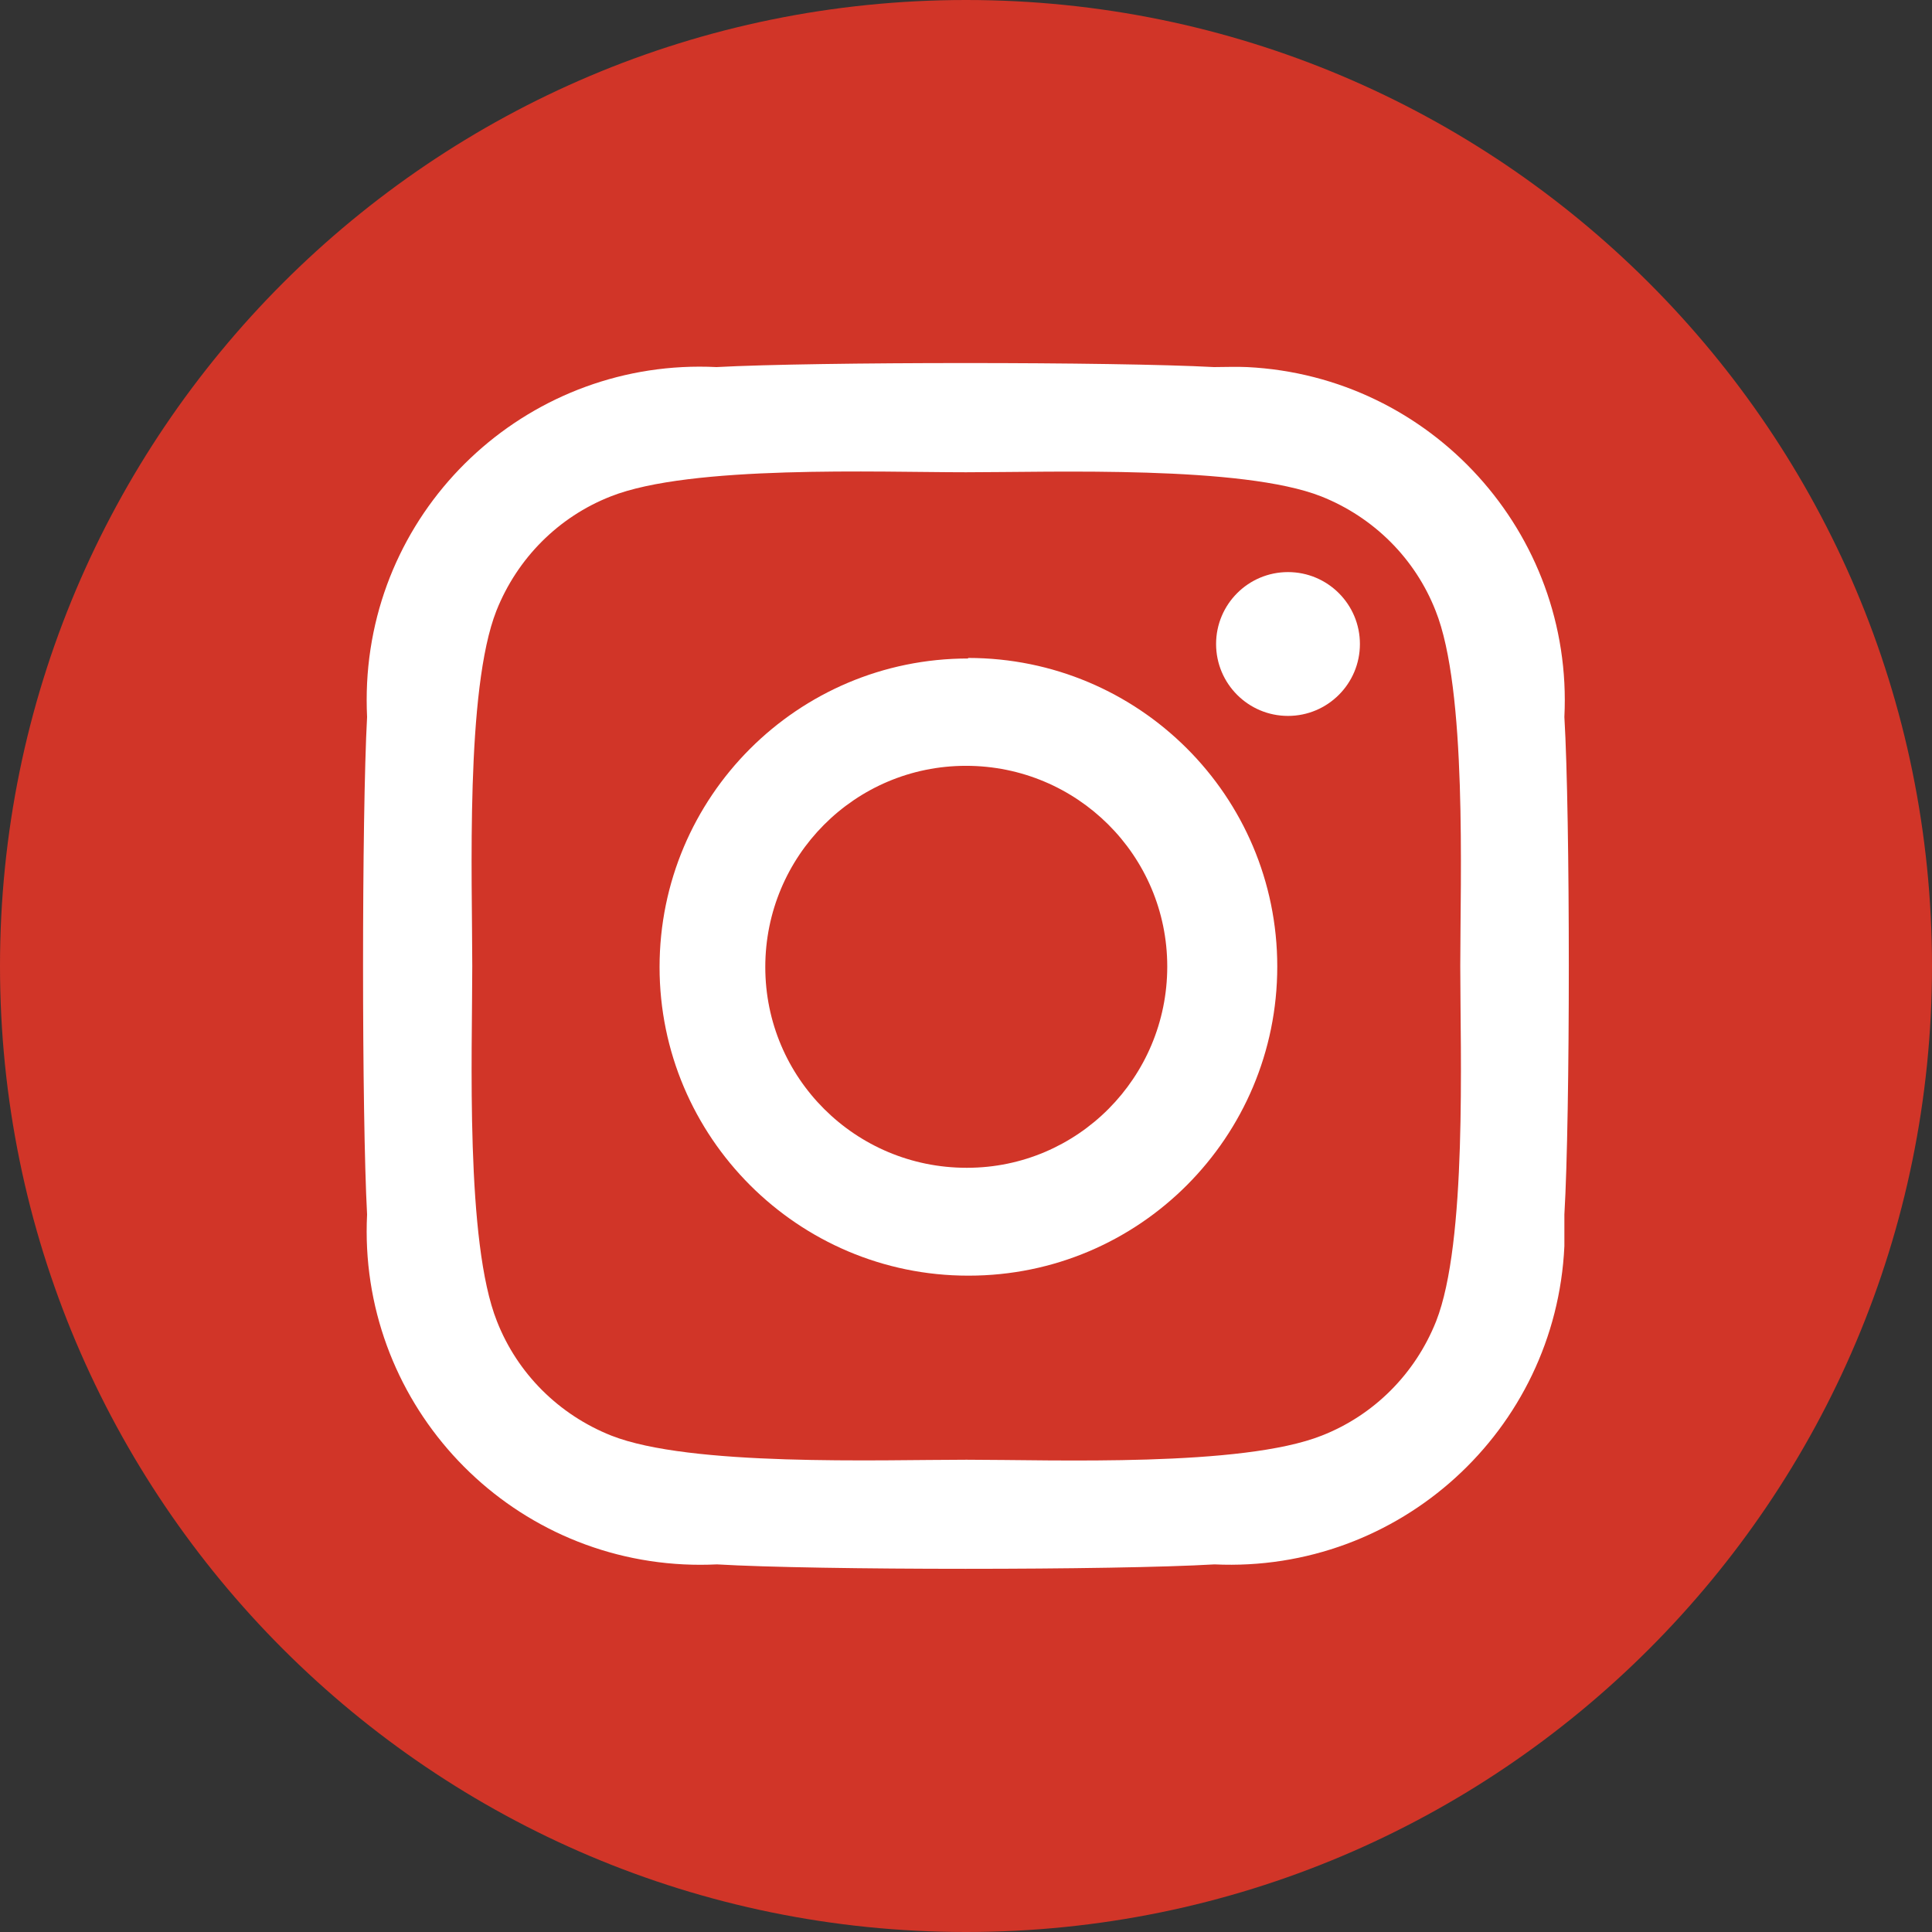
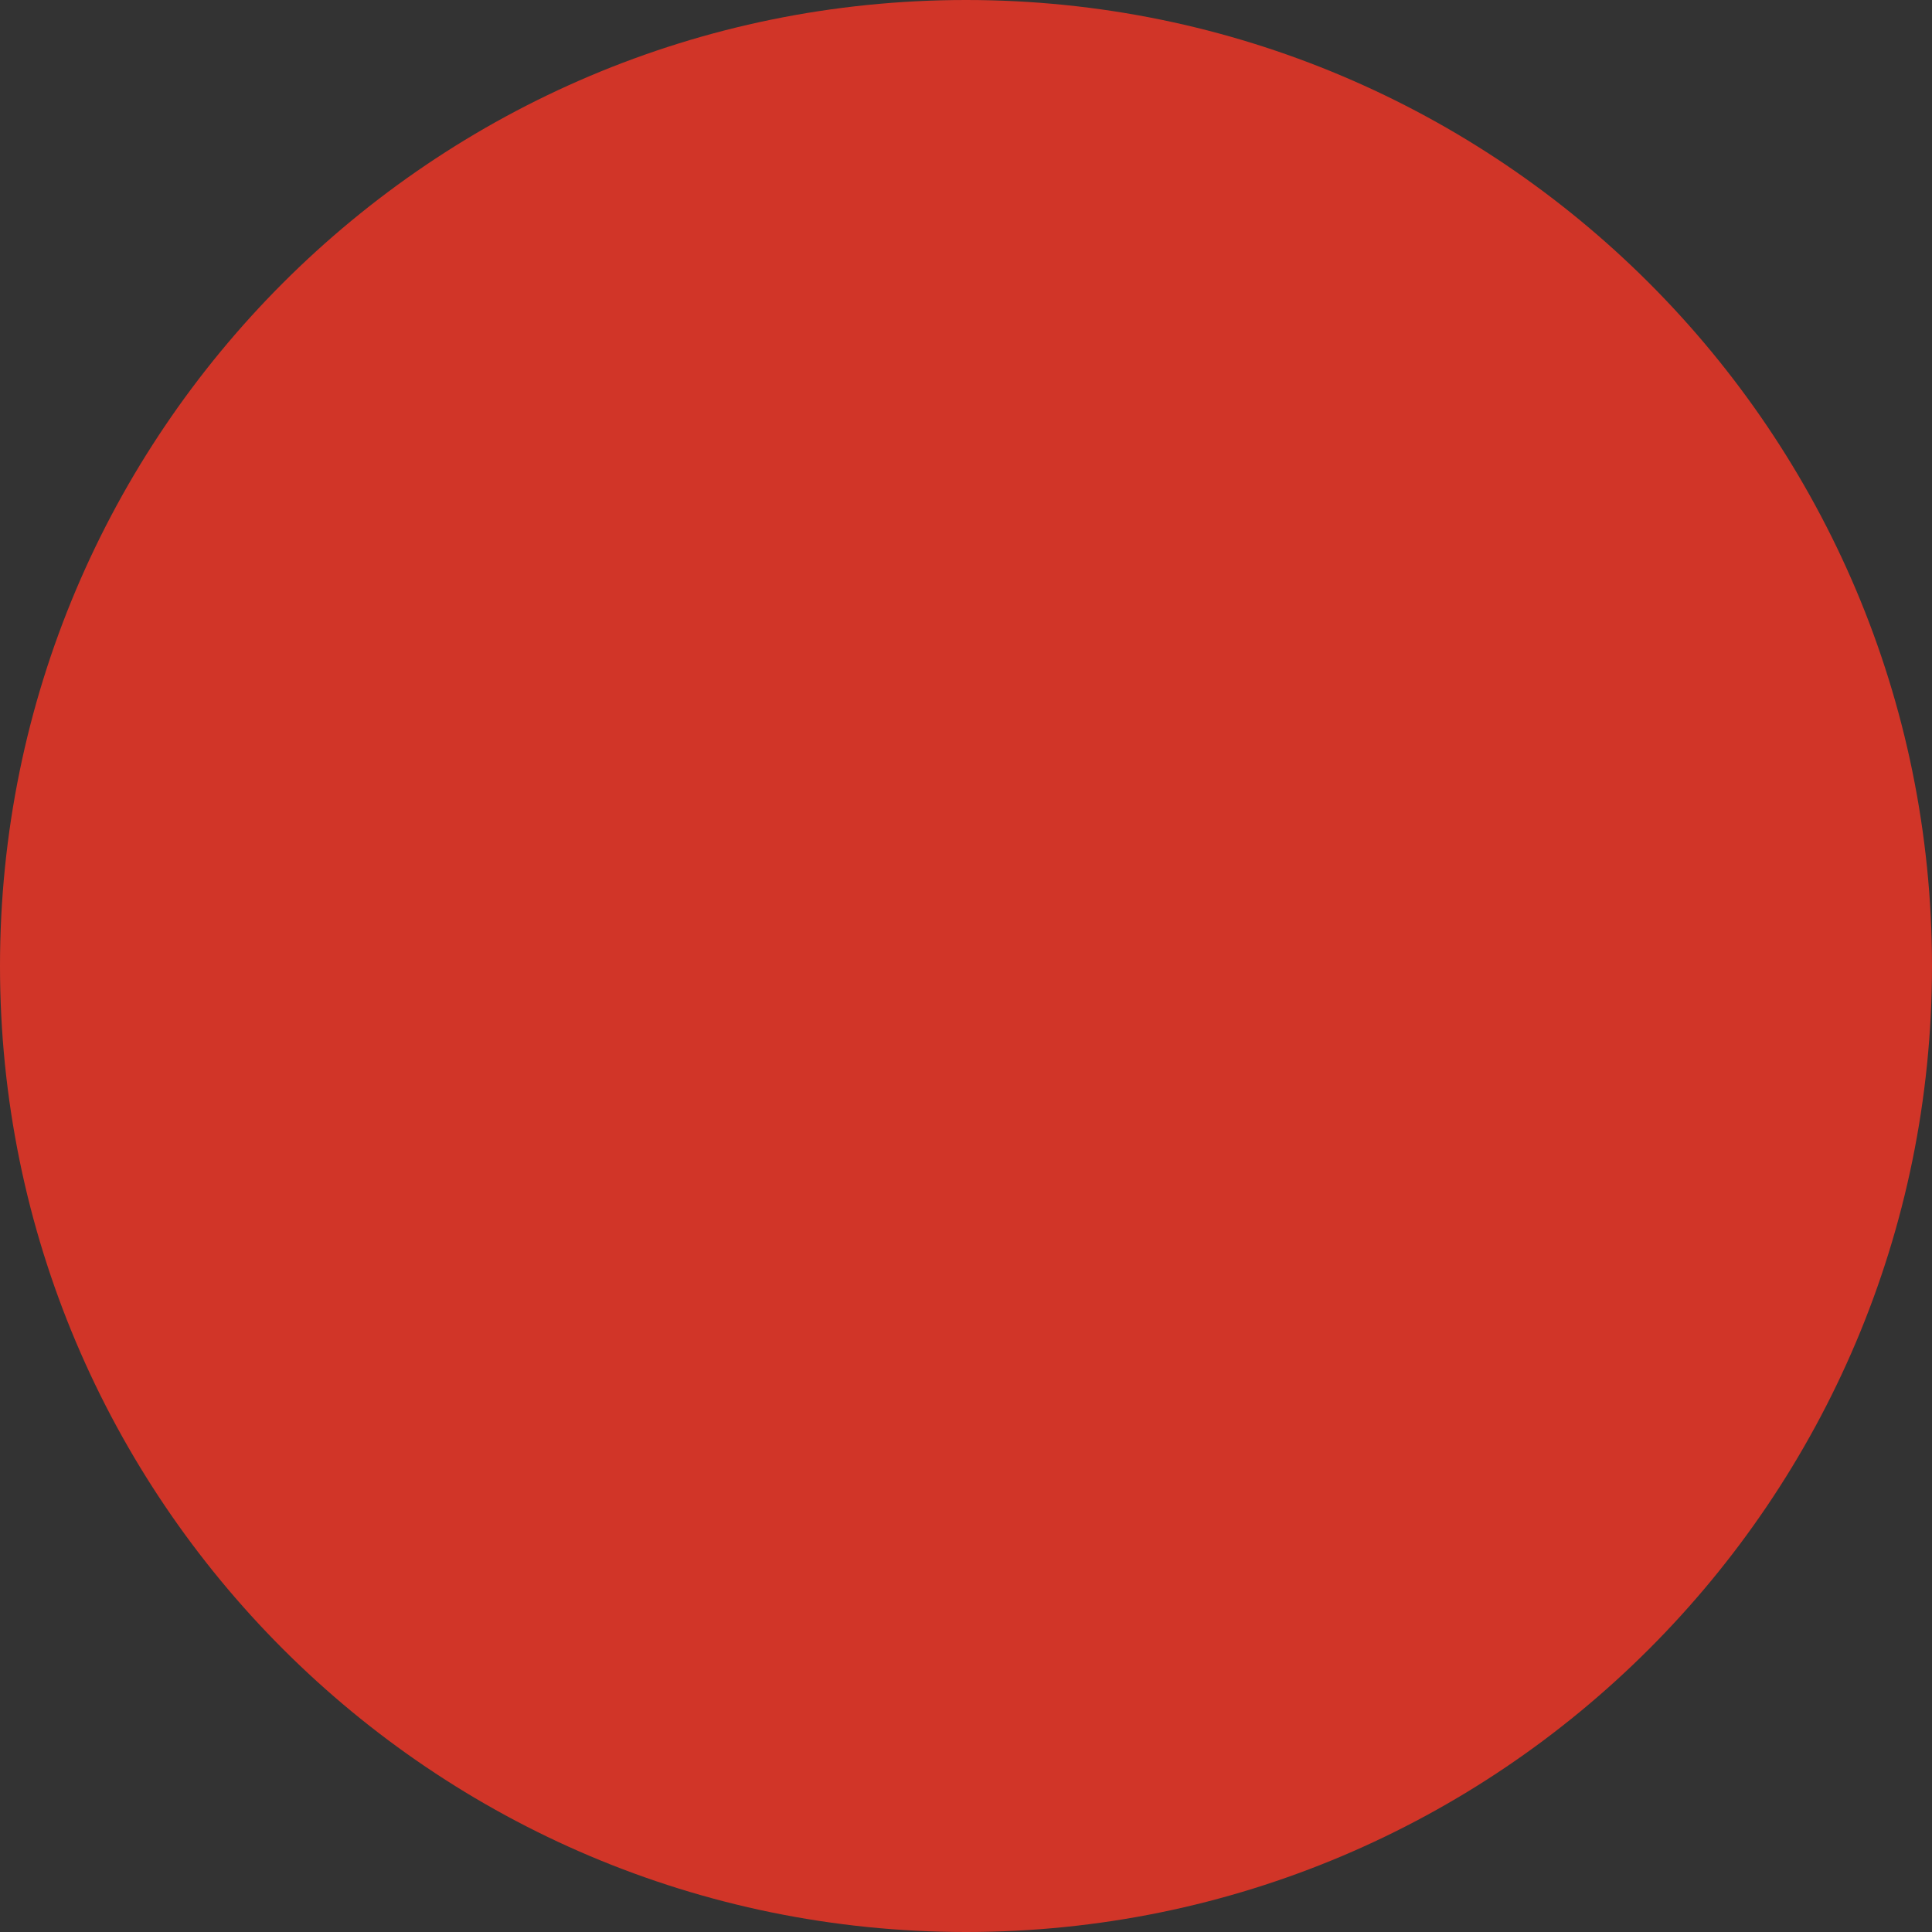
<svg xmlns="http://www.w3.org/2000/svg" id="Ebene_1" viewBox="0 0 36 36">
  <rect x="0" y="0" width="36" height="36" fill="#333333" stroke="none" />
  <path id="Rechteck_8" d="M18,0h0c9.94,0,18,8.06,18,18h0c0,9.94-8.06,18-18,18h0C8.06,36,0,27.94,0,18h0C0,8.06,8.06,0,18,0Z" fill="#d13528" />
  <g id="Gruppe_15">
-     <path id="Pfad_12" d="M29.15,13.36c.17-3.43-2.48-6.35-5.91-6.52-.21-.01-.41,0-.62,0-1.85-.1-7.41-.1-9.27,0-3.42-.17-6.34,2.46-6.51,5.89-.01.21-.01.42,0,.63-.1,1.85-.1,7.41,0,9.27-.17,3.43,2.47,6.35,5.9,6.52.21.01.41.01.62,0,1.85.11,7.41.11,9.27,0,3.44.16,6.36-2.49,6.52-5.93,0-.2,0-.4,0-.59.11-1.85.11-7.41,0-9.27ZM26.76,24.62c-.39.98-1.16,1.75-2.13,2.13-1.49.59-4.99.45-6.62.45s-5.15.13-6.62-.45c-.98-.39-1.75-1.16-2.13-2.13-.59-1.48-.46-4.99-.46-6.62s-.13-5.15.45-6.62c.39-.98,1.16-1.75,2.13-2.13,1.49-.59,4.99-.45,6.62-.45s5.15-.13,6.62.45c.98.39,1.75,1.16,2.13,2.13.59,1.47.46,4.99.46,6.62s.13,5.15-.45,6.62h0Z" fill="#fff" />
-     <path id="Pfad_13" d="M24,13.34c-.74,0-1.34-.6-1.34-1.34,0-.74.6-1.34,1.34-1.34.74,0,1.34.6,1.34,1.34h0c0,.74-.6,1.34-1.34,1.34h0Z" fill="#fff" />
-     <path id="Pfad_14" d="M18.04,12.27c-3.18,0-5.75,2.58-5.75,5.75s2.58,5.75,5.75,5.75h.01c3.18,0,5.75-2.58,5.75-5.76,0-3.18-2.58-5.75-5.76-5.75h0ZM18.01,21.76c-2.07,0-3.75-1.67-3.75-3.74,0-2.07,1.67-3.75,3.74-3.75,2.07,0,3.75,1.67,3.75,3.74h0c0,2.07-1.67,3.75-3.73,3.75h0Z" fill="#fff" />
-   </g>
+     </g>
</svg>